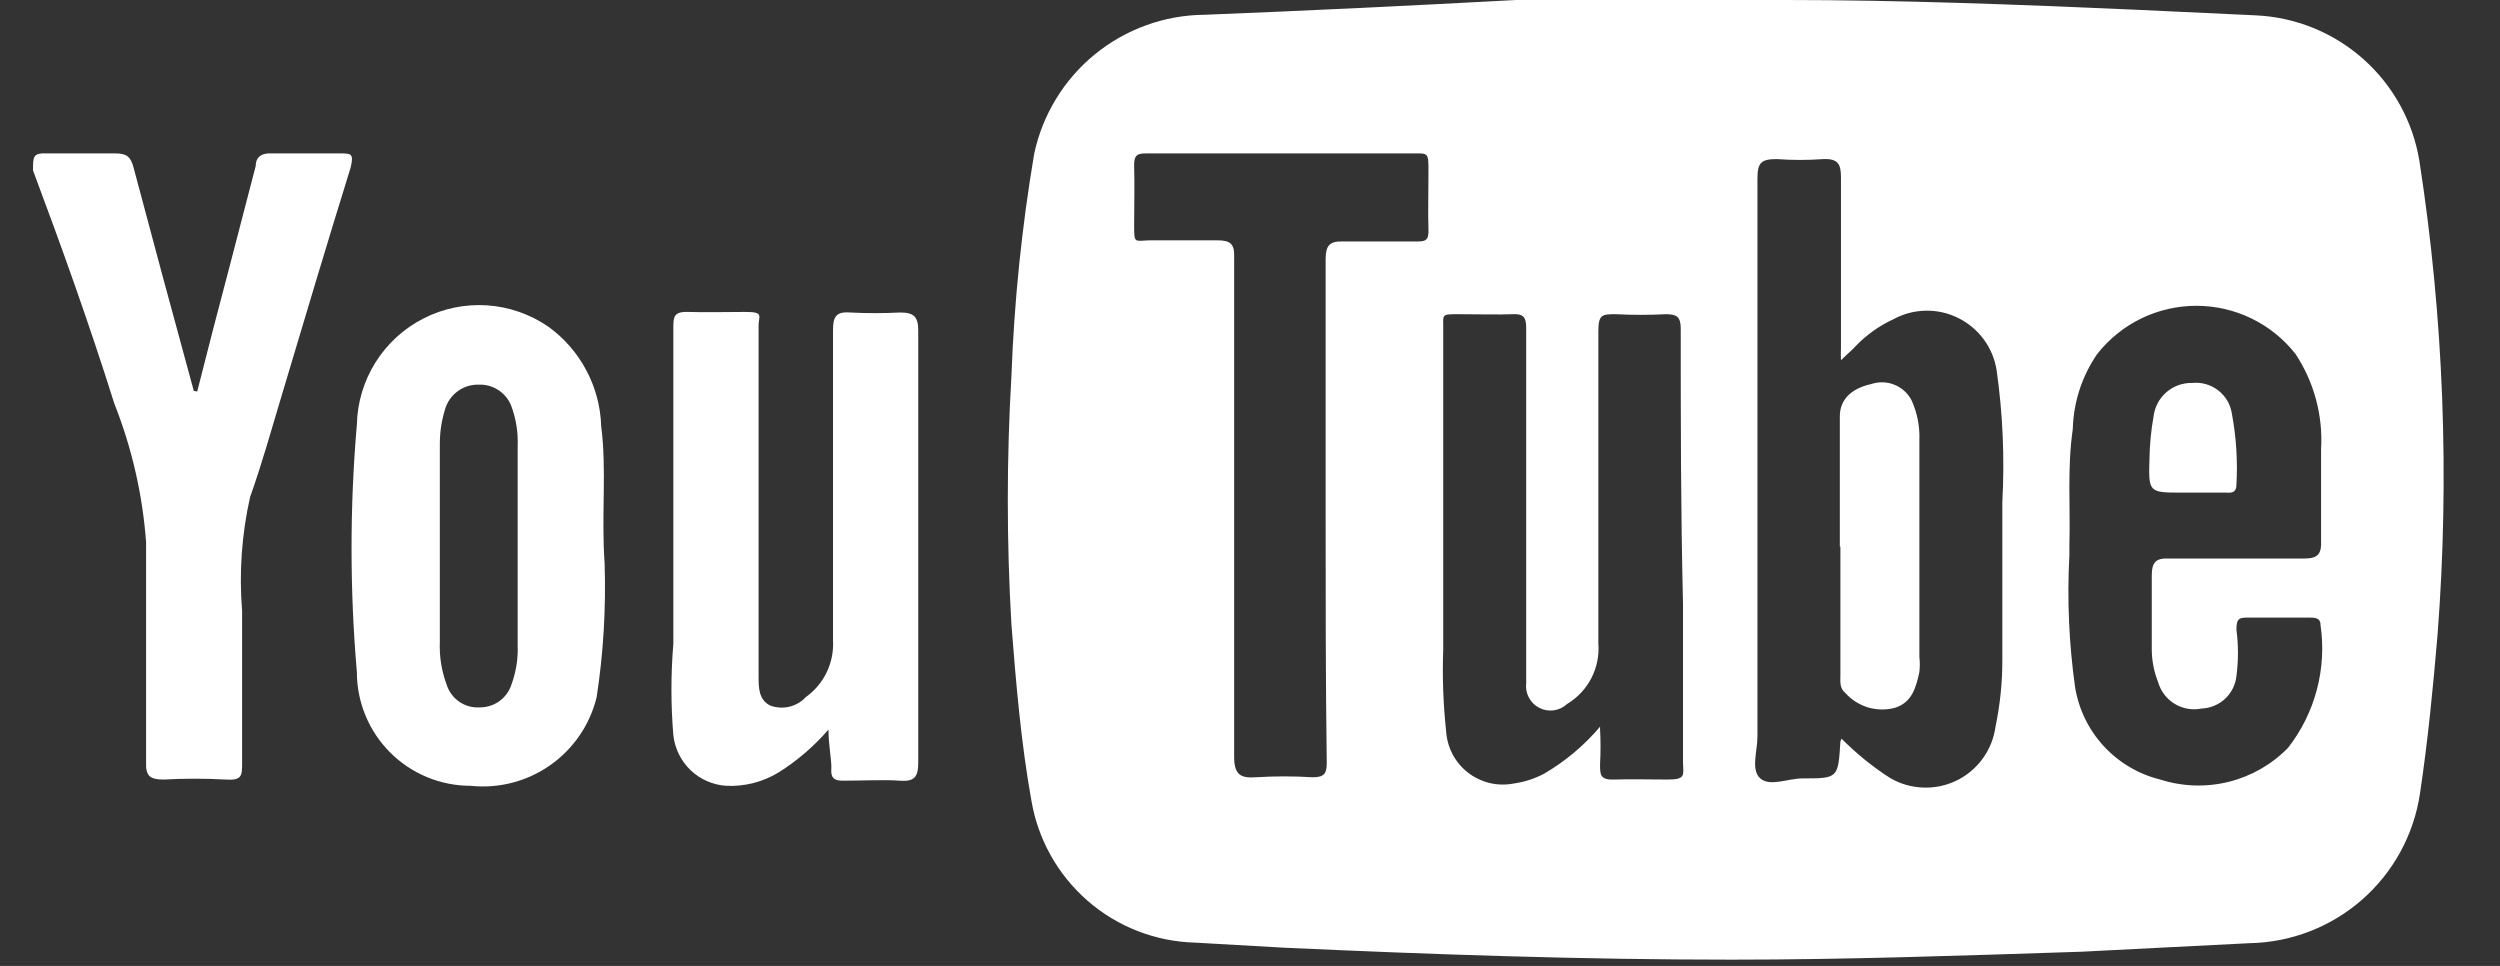
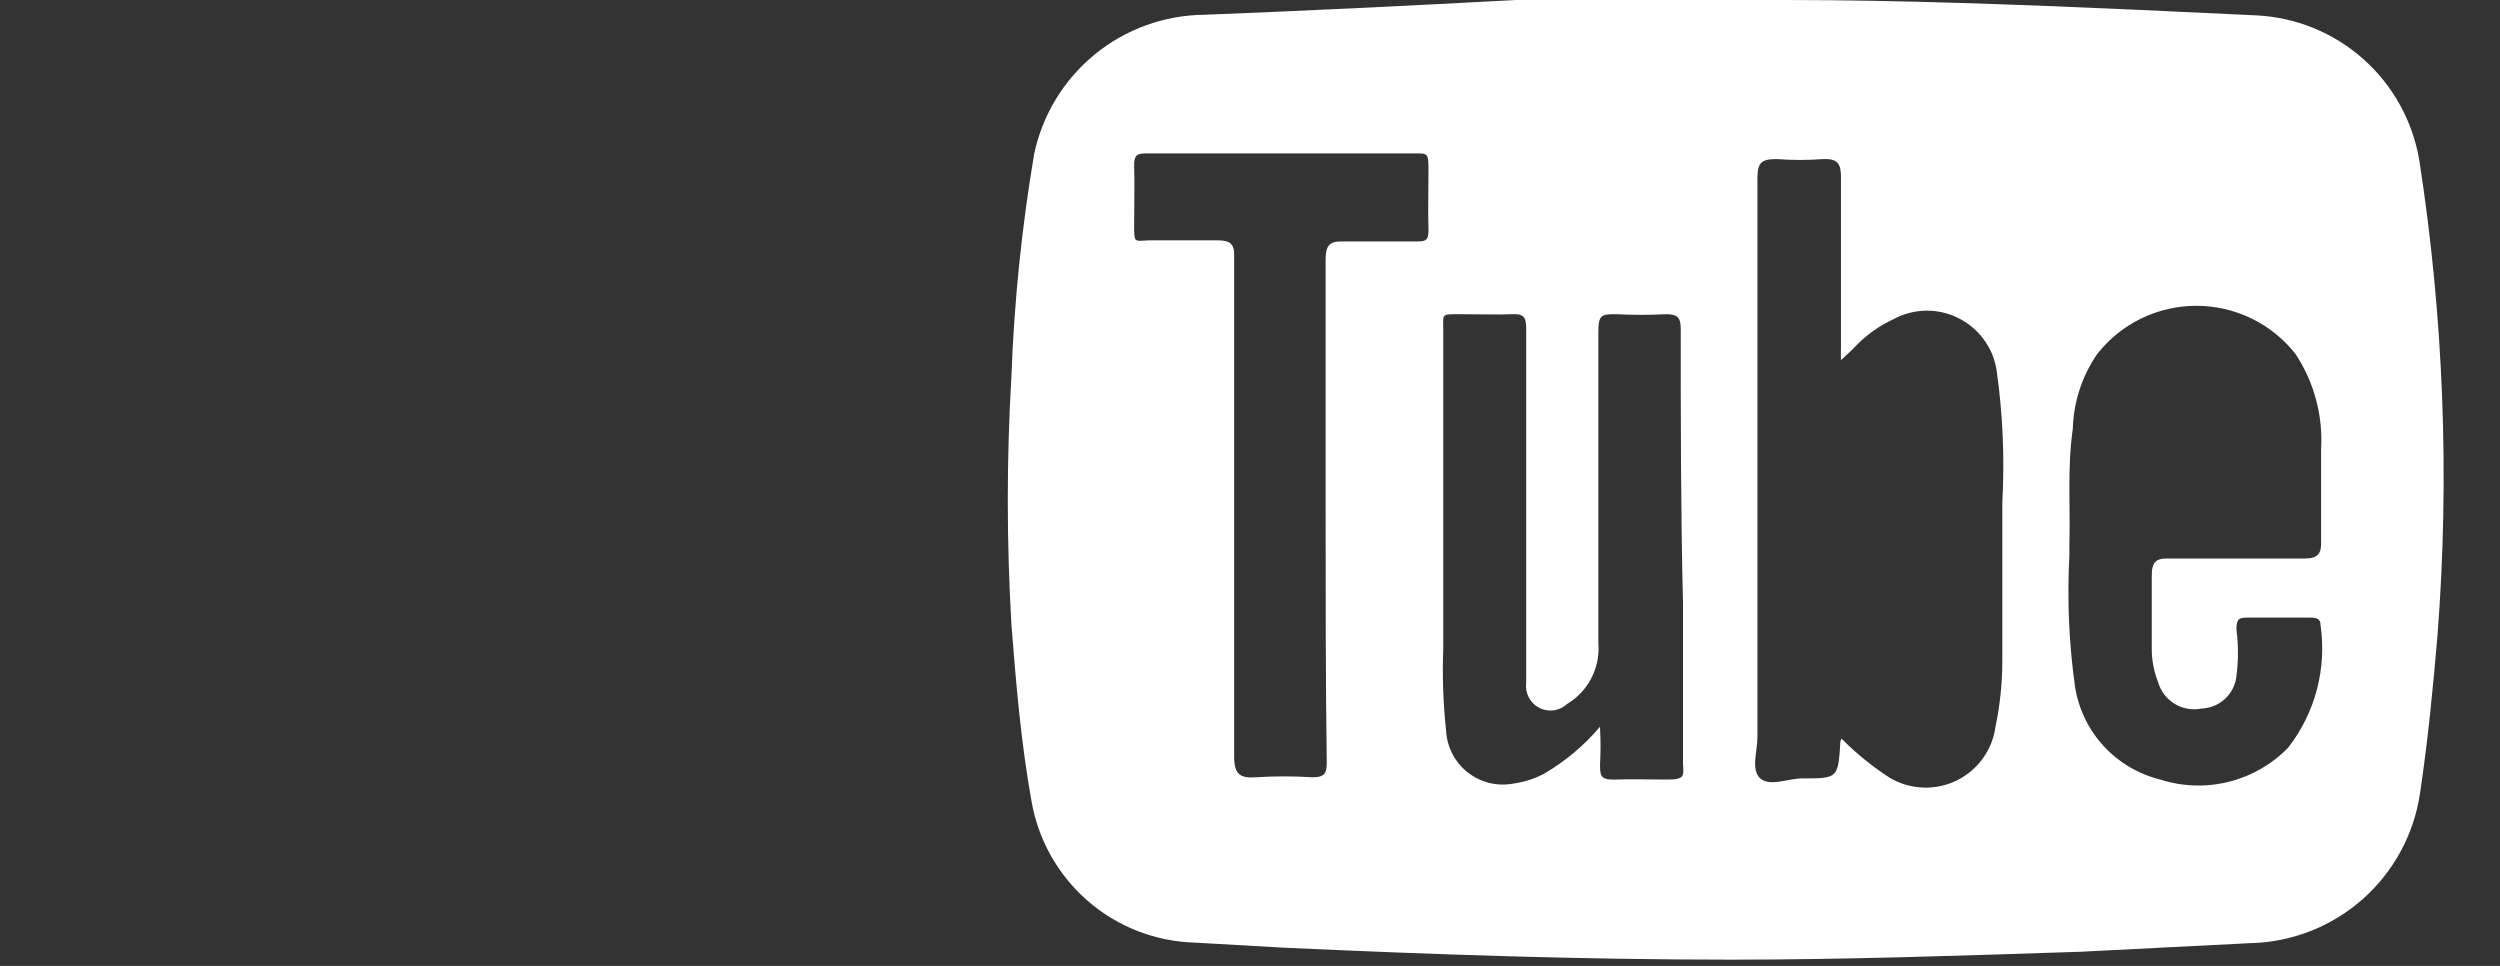
<svg xmlns="http://www.w3.org/2000/svg" width="44" height="17" viewBox="0 0 44 17" fill="none">
  <rect x="0" y="0" width="44" height="17" fill="#333333" stroke="none" />
  <g clip-path="url(#clip0_1105:646)">
    <path d="M36.641 16.75C34.501 16.82 32.491 16.89 30.471 16.89C27.851 16.89 25.231 16.8 22.611 16.68L21.031 16.59C20.334 16.571 19.666 16.311 19.14 15.852C18.615 15.394 18.265 14.768 18.151 14.08C17.971 13.08 17.881 12.02 17.801 10.99C17.716 9.534 17.716 8.075 17.801 6.62C17.849 5.309 17.983 4.003 18.201 2.71C18.347 2.021 18.724 1.402 19.27 0.956C19.815 0.511 20.497 0.265 21.201 0.26C22.971 0.19 24.821 0.1 26.681 -0C28.261 -0.06 29.851 -0 31.431 -0C33.431 -0 35.521 0.08 37.561 0.17L39.701 0.27C40.402 0.302 41.071 0.574 41.595 1.04C42.119 1.506 42.467 2.138 42.581 2.83C43.008 5.588 43.115 8.387 42.901 11.17C42.821 12.11 42.731 13.04 42.591 13.97C42.483 14.692 42.122 15.352 41.573 15.834C41.023 16.315 40.322 16.587 39.591 16.6L38.011 16.68L36.641 16.75ZM32.411 13C32.669 13.26 32.954 13.492 33.261 13.69C33.437 13.794 33.636 13.853 33.841 13.861C34.045 13.87 34.249 13.828 34.433 13.739C34.617 13.65 34.776 13.516 34.896 13.351C35.016 13.185 35.094 12.992 35.121 12.79C35.201 12.405 35.242 12.013 35.241 11.62C35.241 10.69 35.241 9.76 35.241 8.84C35.283 8.065 35.25 7.288 35.141 6.52C35.111 6.323 35.034 6.136 34.916 5.976C34.798 5.815 34.644 5.685 34.465 5.597C34.287 5.508 34.09 5.464 33.891 5.468C33.691 5.472 33.496 5.524 33.321 5.62C33.074 5.734 32.85 5.894 32.661 6.09C32.591 6.17 32.511 6.23 32.401 6.34C32.398 6.267 32.398 6.193 32.401 6.12C32.401 5.12 32.401 4.12 32.401 3.12C32.401 2.89 32.351 2.79 32.091 2.8C31.818 2.82 31.544 2.82 31.271 2.8C31.001 2.8 30.931 2.86 30.931 3.14C30.931 6.406 30.931 9.683 30.931 12.97C30.931 13.22 30.811 13.55 30.981 13.7C31.151 13.85 31.471 13.7 31.721 13.7C32.351 13.7 32.351 13.7 32.391 13.05L32.411 13ZM28.161 12.83C28.172 13.036 28.172 13.243 28.161 13.45C28.161 13.64 28.161 13.73 28.421 13.72C28.681 13.71 29.041 13.72 29.351 13.72C29.661 13.72 29.631 13.65 29.621 13.44C29.621 12.5 29.621 11.56 29.621 10.62C29.581 9 29.581 7.38 29.581 5.78C29.581 5.57 29.501 5.53 29.321 5.53C29.028 5.545 28.734 5.545 28.441 5.53C28.201 5.53 28.131 5.53 28.131 5.83C28.131 7.66 28.131 9.49 28.131 11.32C28.148 11.532 28.106 11.744 28.009 11.933C27.912 12.122 27.764 12.28 27.581 12.39C27.517 12.45 27.435 12.489 27.347 12.502C27.259 12.514 27.17 12.499 27.091 12.458C27.012 12.418 26.948 12.354 26.907 12.275C26.866 12.197 26.85 12.108 26.861 12.02C26.861 11.87 26.861 11.71 26.861 11.56C26.861 9.63 26.861 7.7 26.861 5.77C26.861 5.57 26.801 5.52 26.611 5.53C26.421 5.54 25.981 5.53 25.671 5.53C25.361 5.53 25.401 5.53 25.401 5.79C25.401 7.67 25.401 9.55 25.401 11.42C25.383 11.9 25.4 12.382 25.451 12.86C25.459 13.003 25.497 13.143 25.563 13.27C25.629 13.397 25.721 13.508 25.834 13.596C25.947 13.684 26.078 13.747 26.217 13.781C26.356 13.814 26.501 13.817 26.641 13.79C26.826 13.764 27.006 13.706 27.171 13.62C27.546 13.402 27.881 13.121 28.161 12.79V12.83ZM36.421 9.6V9.77C36.38 10.545 36.413 11.322 36.521 12.09C36.583 12.479 36.758 12.841 37.025 13.131C37.292 13.421 37.639 13.626 38.021 13.72C38.411 13.845 38.828 13.859 39.226 13.76C39.624 13.661 39.986 13.453 40.271 13.16C40.507 12.857 40.679 12.509 40.777 12.138C40.875 11.767 40.897 11.38 40.841 11C40.841 10.86 40.721 10.87 40.621 10.87H39.581C39.421 10.87 39.361 10.87 39.361 11.08C39.397 11.352 39.397 11.628 39.361 11.9C39.345 12.052 39.274 12.193 39.162 12.298C39.05 12.403 38.904 12.463 38.751 12.47C38.587 12.504 38.416 12.474 38.273 12.387C38.13 12.3 38.026 12.161 37.981 12C37.909 11.818 37.872 11.625 37.871 11.43C37.871 11 37.871 10.57 37.871 10.14C37.871 9.89 37.941 9.82 38.181 9.83C38.981 9.83 39.771 9.83 40.561 9.83C40.801 9.83 40.861 9.74 40.851 9.52C40.851 8.98 40.851 8.44 40.851 7.91C40.887 7.316 40.729 6.726 40.401 6.23C40.194 5.966 39.929 5.752 39.626 5.605C39.324 5.458 38.992 5.382 38.656 5.382C38.32 5.382 37.989 5.458 37.686 5.605C37.384 5.752 37.119 5.966 36.911 6.23C36.643 6.619 36.494 7.077 36.481 7.55C36.381 8.25 36.441 8.92 36.421 9.6ZM23.331 9C23.331 7.53 23.331 6.05 23.331 4.57C23.331 4.33 23.391 4.24 23.641 4.25C24.061 4.25 24.481 4.25 24.911 4.25C25.081 4.25 25.151 4.25 25.141 4.02C25.131 3.79 25.141 3.37 25.141 3.02C25.141 2.67 25.141 2.7 24.831 2.7C24.181 2.7 23.521 2.7 22.831 2.7C21.961 2.7 21.081 2.7 20.211 2.7C20.031 2.7 19.951 2.7 19.961 2.95C19.971 3.2 19.961 3.61 19.961 3.95C19.961 4.29 19.961 4.24 20.221 4.23C20.621 4.23 21.031 4.23 21.431 4.23C21.661 4.23 21.731 4.3 21.721 4.53V8.86C21.721 10.34 21.721 11.86 21.721 13.32C21.721 13.63 21.831 13.7 22.101 13.68C22.434 13.659 22.768 13.659 23.101 13.68C23.301 13.68 23.351 13.62 23.351 13.43C23.331 12 23.331 10.47 23.331 9Z" fill="white" />
-     <path d="M3.471 6.89C3.661 6.14 3.851 5.4 4.051 4.65L4.501 2.92C4.501 2.76 4.611 2.69 4.781 2.7H5.981C6.181 2.7 6.231 2.7 6.171 2.95C5.761 4.27 5.361 5.61 4.961 6.95C4.781 7.55 4.611 8.16 4.401 8.75C4.254 9.405 4.206 10.08 4.261 10.75C4.261 11.64 4.261 12.54 4.261 13.43C4.261 13.65 4.261 13.74 3.971 13.72C3.608 13.7 3.244 13.7 2.881 13.72C2.641 13.72 2.561 13.66 2.571 13.41C2.571 12.12 2.571 10.83 2.571 9.54C2.509 8.703 2.32 7.88 2.011 7.1C1.581 5.73 1.091 4.36 0.581 3C0.581 2.75 0.581 2.69 0.831 2.7C1.231 2.7 1.631 2.7 2.031 2.7C2.231 2.7 2.301 2.76 2.351 2.95C2.681 4.19 3.011 5.42 3.351 6.66L3.411 6.88L3.471 6.89Z" fill="white" />
-     <path d="M10.641 9.91C10.667 10.699 10.621 11.489 10.501 12.27C10.383 12.755 10.093 13.18 9.684 13.467C9.276 13.754 8.778 13.883 8.281 13.83C7.751 13.83 7.242 13.619 6.867 13.244C6.492 12.869 6.281 12.36 6.281 11.83C6.156 10.379 6.156 8.92 6.281 7.47C6.29 7.082 6.404 6.704 6.61 6.376C6.817 6.047 7.108 5.781 7.453 5.605C7.799 5.428 8.185 5.349 8.572 5.374C8.959 5.4 9.332 5.53 9.651 5.75C9.93 5.951 10.158 6.213 10.319 6.517C10.481 6.82 10.57 7.156 10.581 7.5C10.681 8.28 10.581 9.06 10.641 9.91ZM9.111 9.6V7.84C9.119 7.615 9.085 7.392 9.011 7.18C8.972 7.056 8.893 6.949 8.786 6.875C8.679 6.8 8.551 6.764 8.421 6.77C8.288 6.767 8.158 6.809 8.051 6.889C7.944 6.968 7.867 7.081 7.831 7.21C7.771 7.404 7.741 7.606 7.741 7.81V11.3C7.731 11.555 7.772 11.81 7.861 12.05C7.899 12.172 7.977 12.277 8.082 12.35C8.187 12.423 8.314 12.458 8.441 12.45C8.565 12.451 8.686 12.414 8.787 12.342C8.888 12.27 8.963 12.167 9.001 12.05C9.082 11.829 9.12 11.595 9.111 11.36V9.6Z" fill="white" />
-     <path d="M14.581 12.84C14.33 13.131 14.037 13.384 13.711 13.59C13.433 13.762 13.108 13.846 12.781 13.83C12.546 13.815 12.324 13.717 12.154 13.555C11.984 13.392 11.877 13.174 11.851 12.94C11.806 12.404 11.806 11.866 11.851 11.33C11.851 9.48 11.851 7.63 11.851 5.78C11.851 5.58 11.851 5.48 12.121 5.49C12.391 5.5 12.791 5.49 13.121 5.49C13.451 5.49 13.351 5.56 13.351 5.73C13.351 7.06 13.351 8.39 13.351 9.73V11.9C13.351 12.1 13.351 12.32 13.561 12.42C13.668 12.458 13.784 12.464 13.894 12.438C14.004 12.411 14.104 12.353 14.181 12.27C14.339 12.157 14.466 12.007 14.55 11.832C14.634 11.657 14.672 11.464 14.661 11.27C14.661 9.45 14.661 7.63 14.661 5.81C14.661 5.58 14.711 5.48 14.961 5.5C15.255 5.515 15.548 5.515 15.841 5.5C16.081 5.5 16.161 5.57 16.161 5.82C16.161 7.58 16.161 9.34 16.161 11.1C16.161 11.88 16.161 12.65 16.161 13.42C16.161 13.68 16.091 13.76 15.831 13.74C15.571 13.72 15.191 13.74 14.831 13.74C14.681 13.74 14.621 13.69 14.631 13.54C14.641 13.39 14.581 13.12 14.581 12.84Z" fill="white" />
-     <path d="M32.381 9.62V7.33C32.381 7.04 32.571 6.84 32.931 6.76C33.064 6.715 33.208 6.718 33.338 6.77C33.468 6.821 33.575 6.917 33.641 7.04C33.743 7.262 33.791 7.506 33.781 7.75V11.56C33.791 11.65 33.791 11.74 33.781 11.83C33.721 12.1 33.651 12.37 33.341 12.46C33.188 12.499 33.027 12.495 32.875 12.45C32.724 12.404 32.587 12.317 32.481 12.2C32.371 12.11 32.391 11.99 32.391 11.88V9.62H32.381Z" fill="white" />
-     <path d="M38.581 8.67H38.401C37.821 8.67 37.811 8.67 37.831 8.07C37.835 7.825 37.858 7.581 37.901 7.34C37.919 7.173 37.998 7.018 38.124 6.907C38.25 6.796 38.413 6.736 38.581 6.74C38.745 6.723 38.909 6.769 39.039 6.87C39.17 6.97 39.257 7.117 39.281 7.28C39.358 7.692 39.385 8.112 39.361 8.53C39.361 8.65 39.301 8.68 39.191 8.67H38.581Z" fill="white" />
  </g>
  <defs>
    <clipPath id="clip0_1105:646">
      <rect width="42.43" height="16.89" fill="white" transform="translate(0.581)" />
    </clipPath>
  </defs>
</svg>